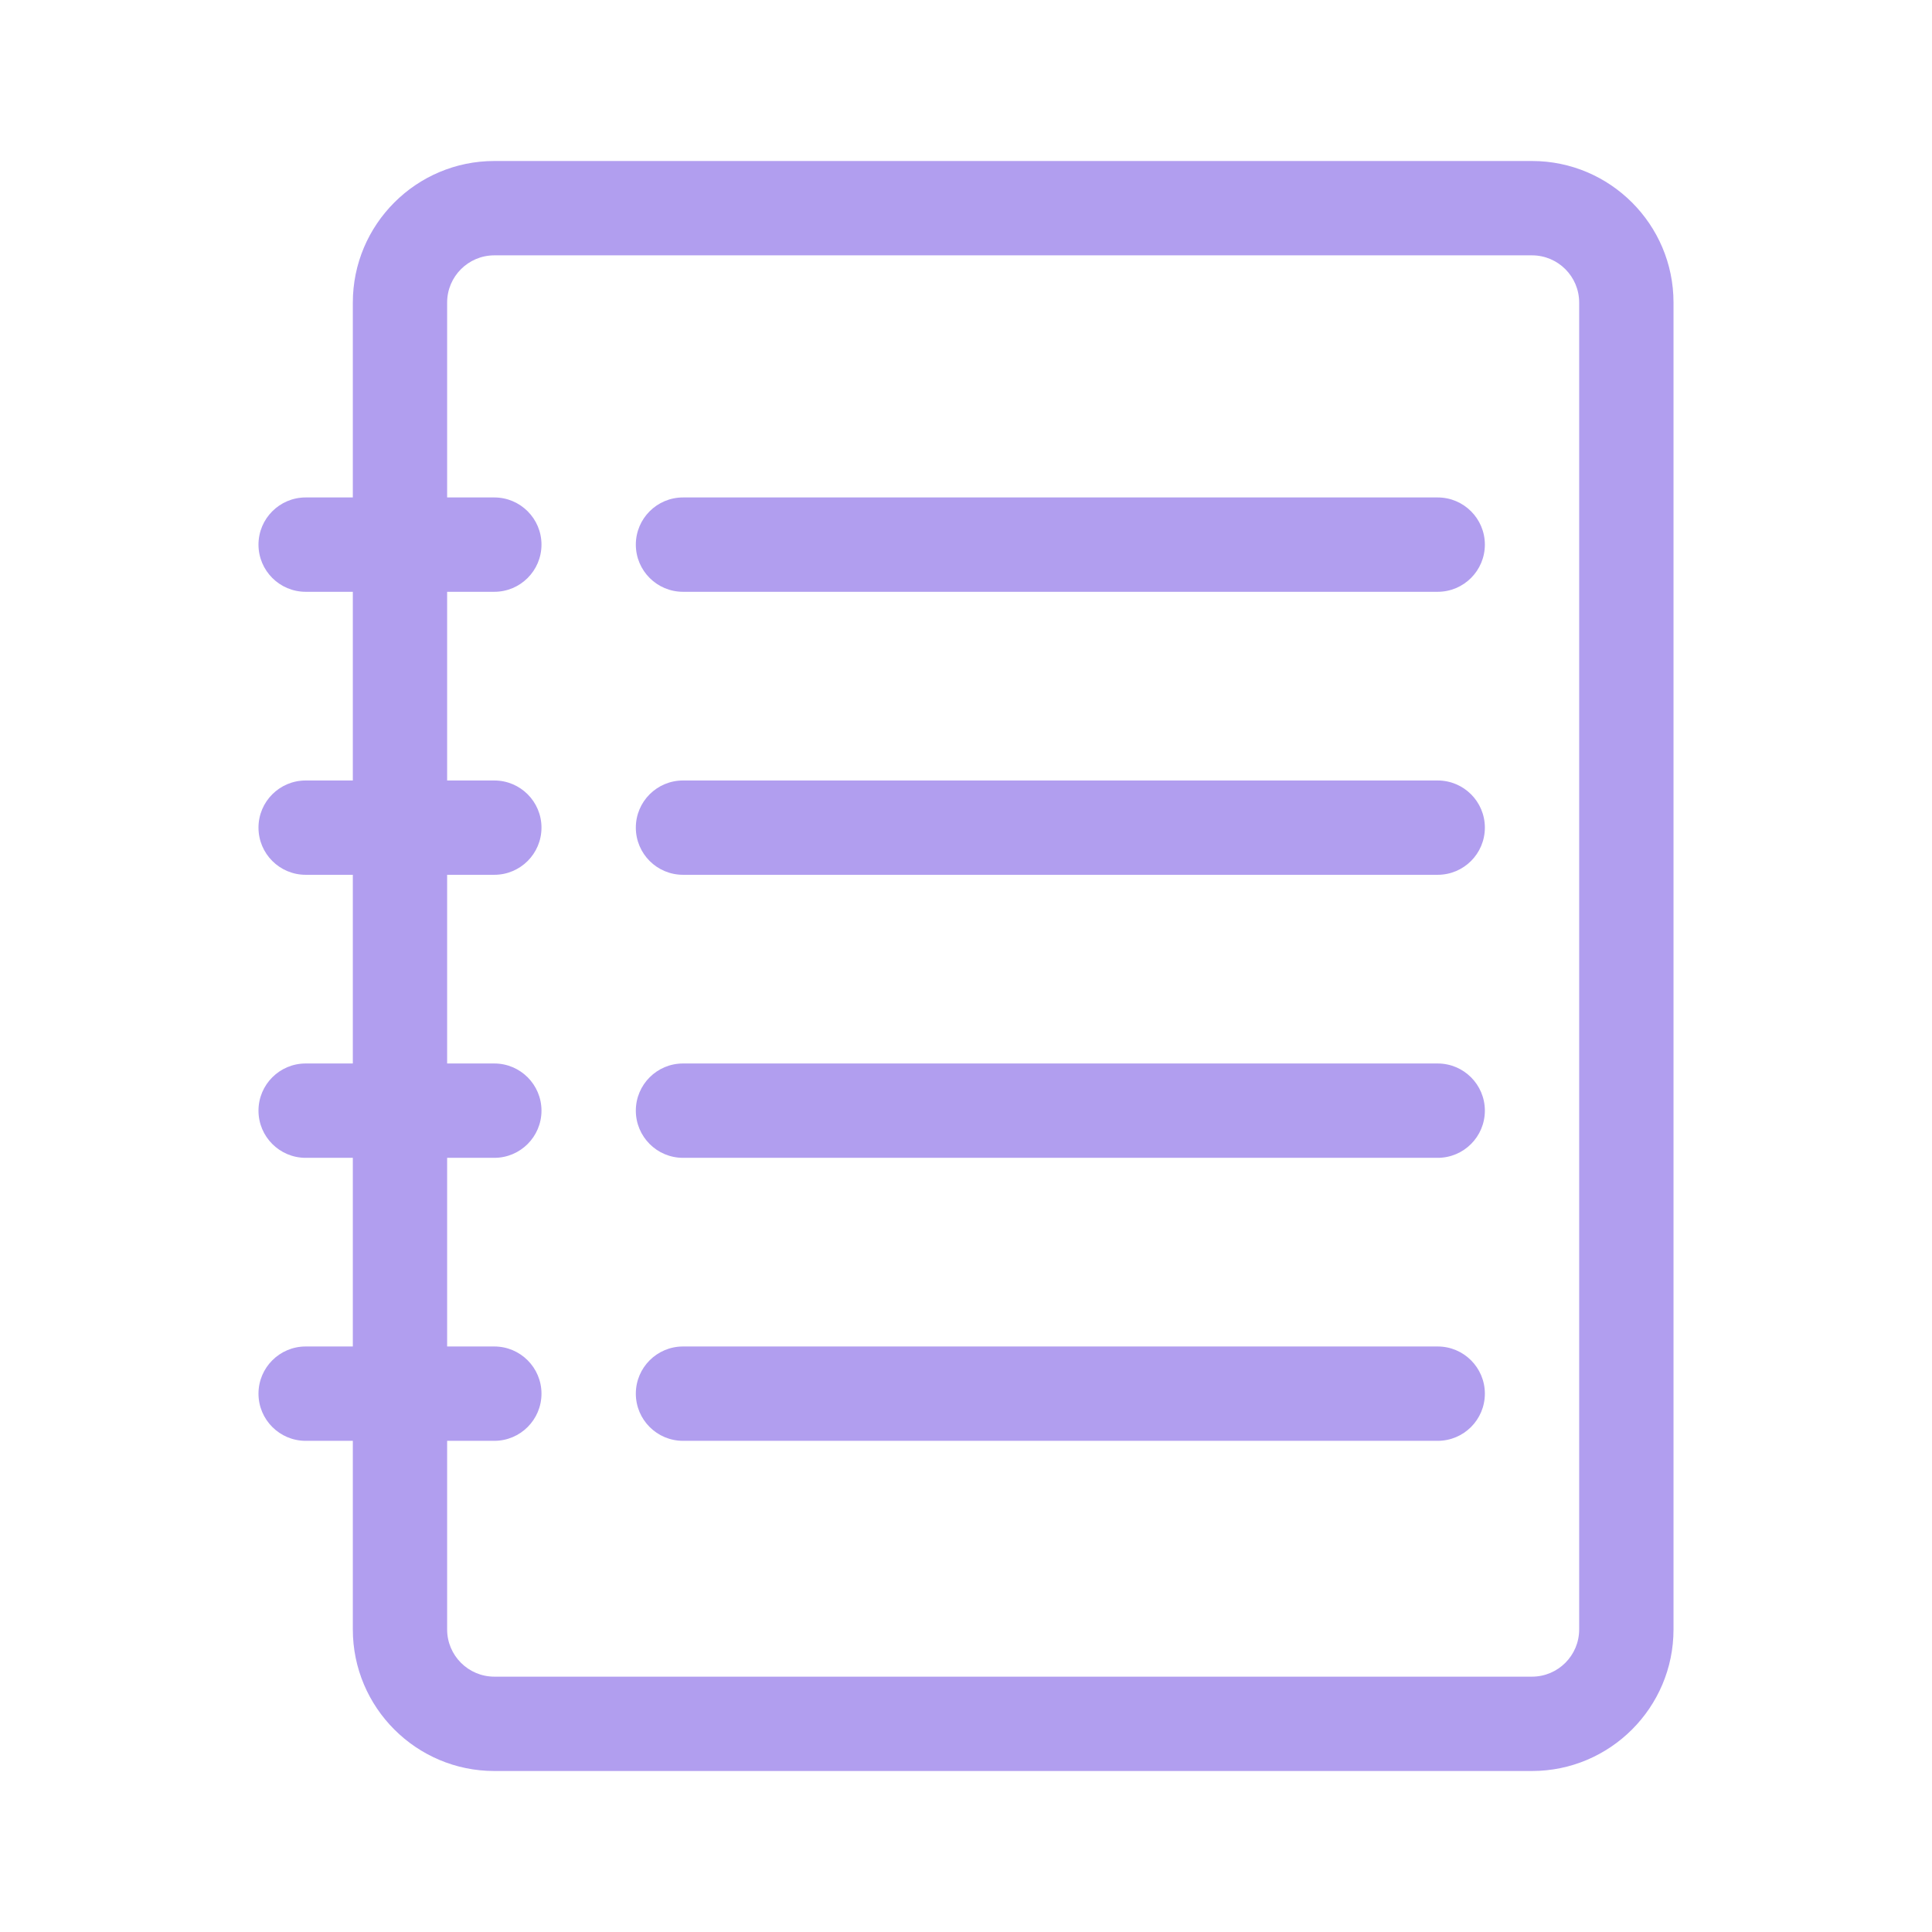
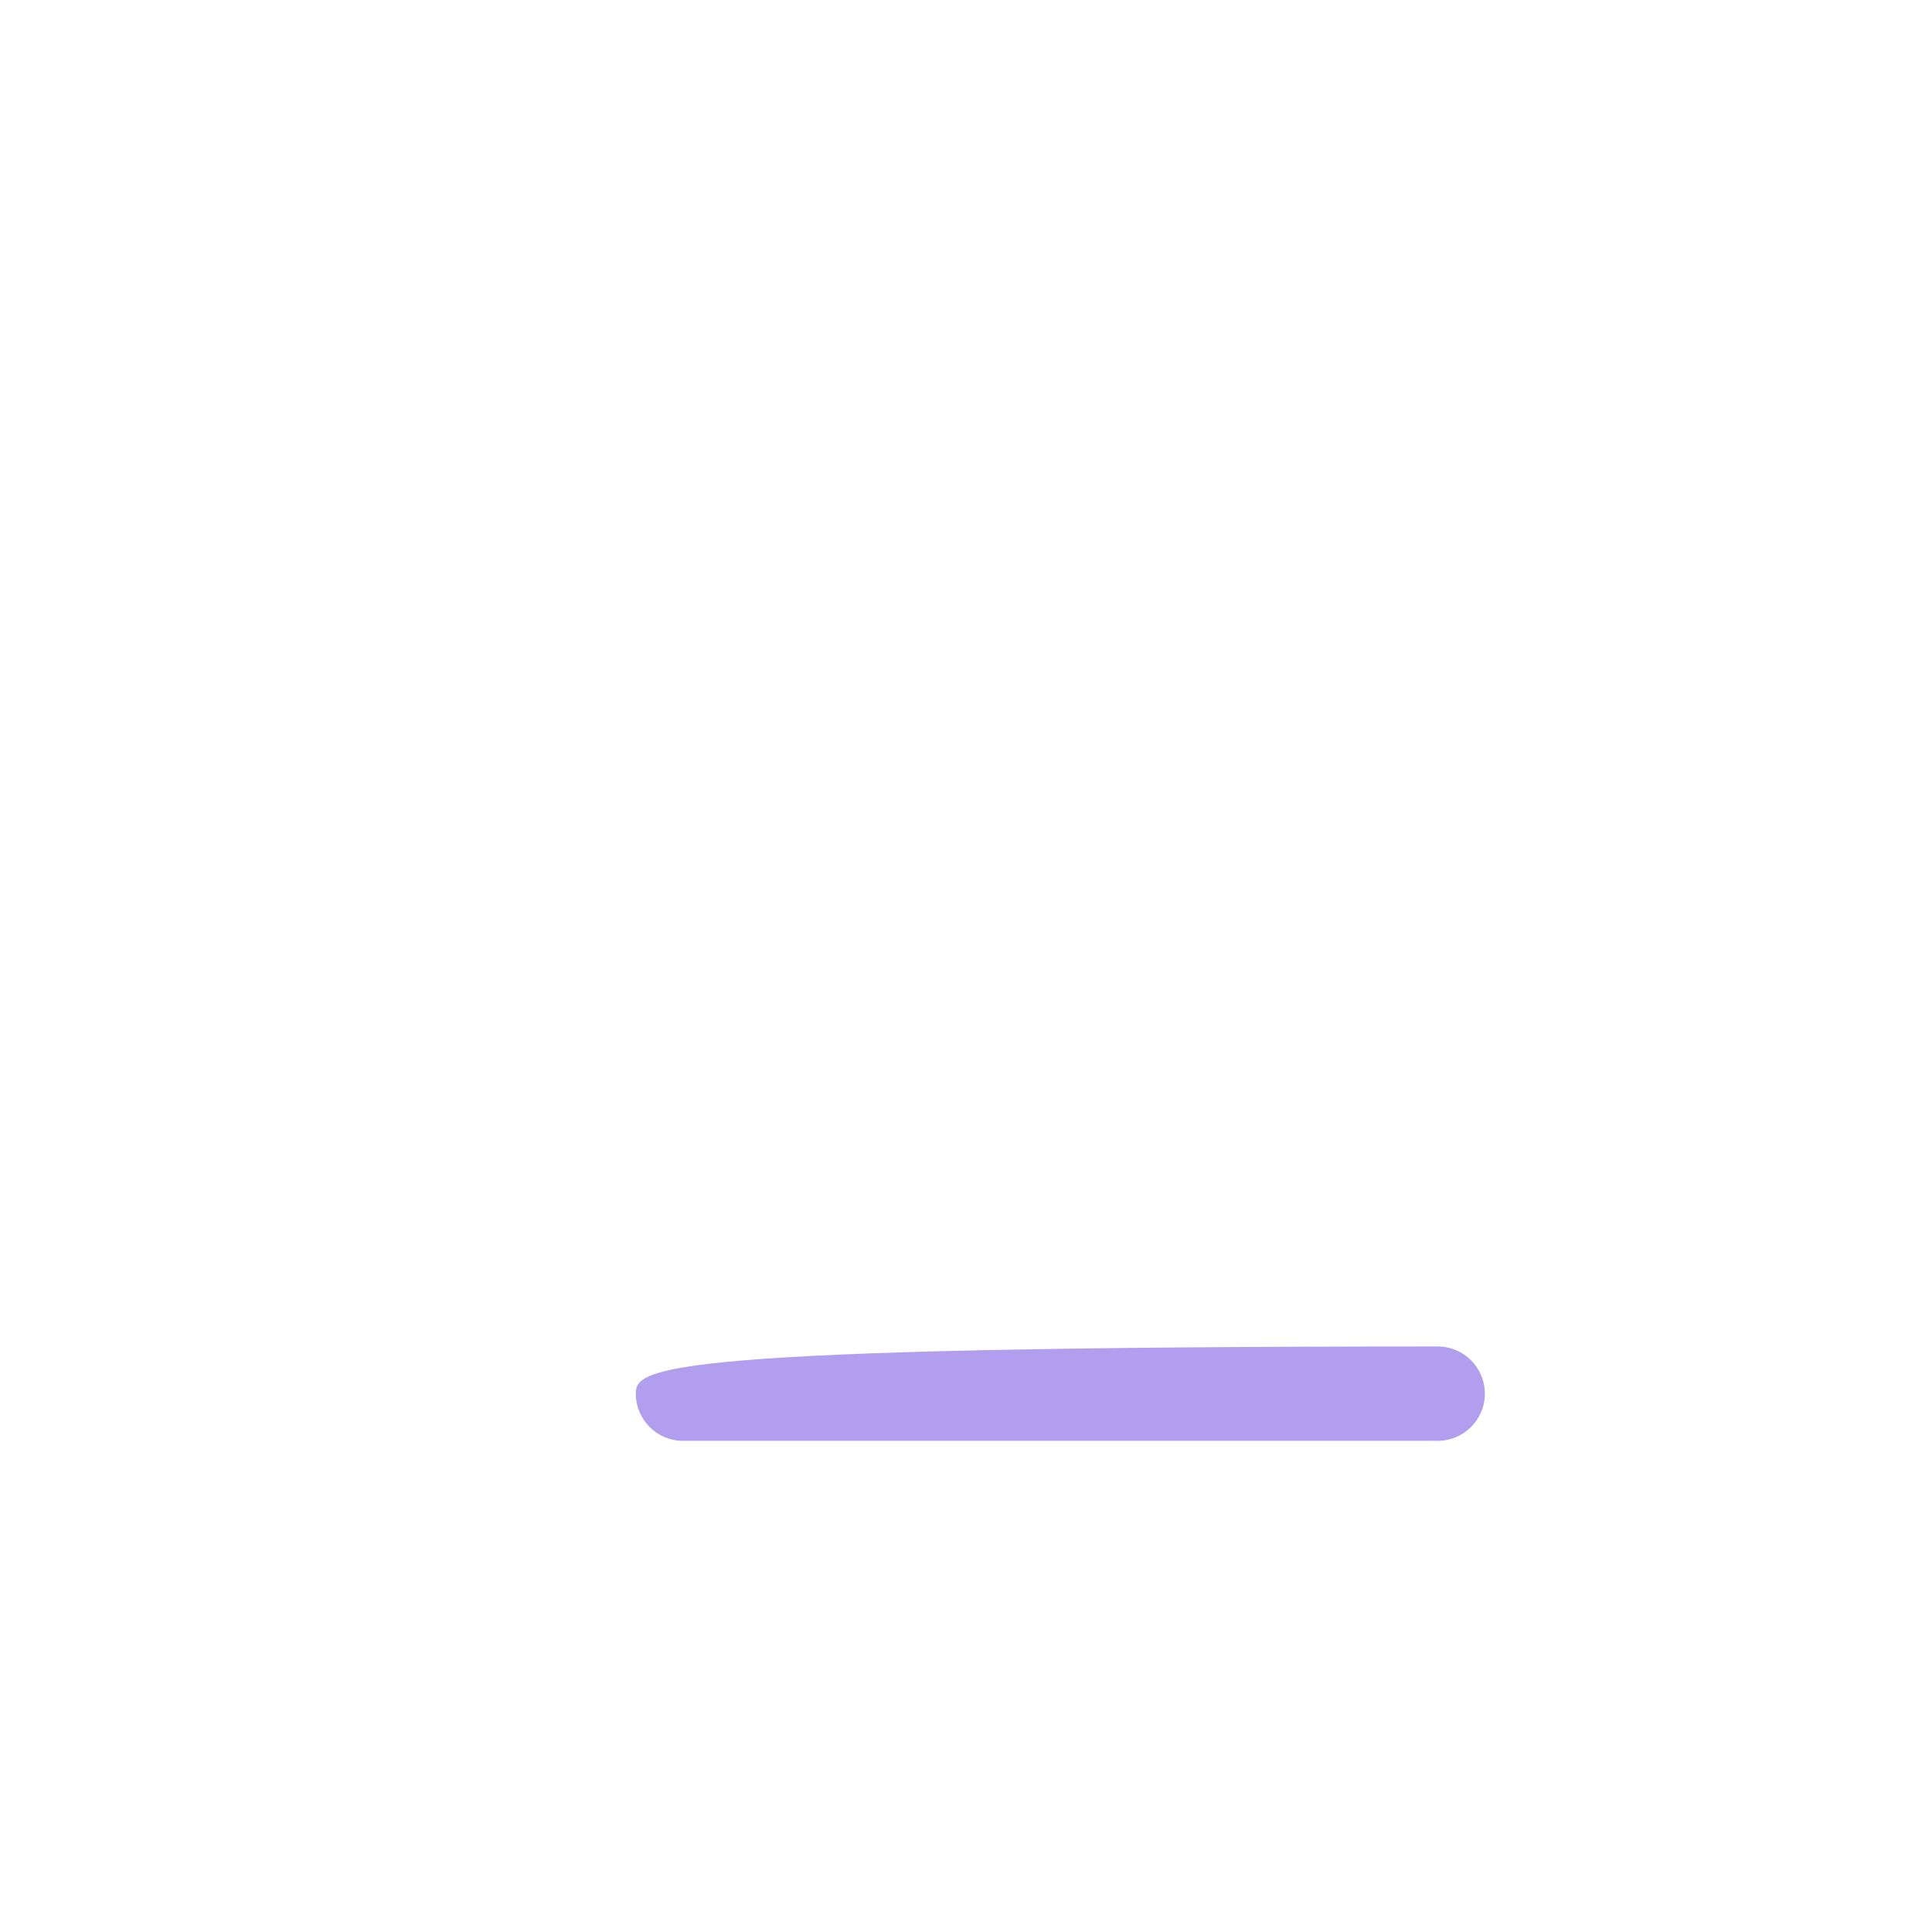
<svg xmlns="http://www.w3.org/2000/svg" width="48" height="48" viewBox="0 0 48 48" fill="none">
-   <path d="M35.719 12.359H16.969C16.322 12.359 15.797 12.884 15.797 13.531C15.797 14.178 16.322 14.703 16.969 14.703H35.719C36.366 14.703 36.891 14.178 36.891 13.531C36.891 12.884 36.366 12.359 35.719 12.359Z" fill="#B19EEF" />
-   <path d="M35.719 19.391H16.969C16.322 19.391 15.797 19.915 15.797 20.562C15.797 21.21 16.322 21.734 16.969 21.734H35.719C36.366 21.734 36.891 21.21 36.891 20.562C36.891 19.915 36.366 19.391 35.719 19.391Z" fill="#B19EEF" />
-   <path d="M35.719 26.422H16.969C16.322 26.422 15.797 26.947 15.797 27.594C15.797 28.241 16.322 28.766 16.969 28.766H35.719C36.366 28.766 36.891 28.241 36.891 27.594C36.891 26.947 36.366 26.422 35.719 26.422Z" fill="#B19EEF" />
-   <path d="M35.719 33.453H16.969C16.322 33.453 15.797 33.978 15.797 34.625C15.797 35.272 16.322 35.797 16.969 35.797H35.719C36.366 35.797 36.891 35.272 36.891 34.625C36.891 33.978 36.366 33.453 35.719 33.453Z" fill="#B19EEF" />
-   <path d="M38.062 4H12.281C10.343 4 8.766 5.577 8.766 7.516V12.359H7.594C6.947 12.359 6.422 12.884 6.422 13.531C6.422 14.178 6.947 14.703 7.594 14.703H8.766V19.391H7.594C6.947 19.391 6.422 19.915 6.422 20.562C6.422 21.21 6.947 21.734 7.594 21.734H8.766V26.422H7.594C6.947 26.422 6.422 26.947 6.422 27.594C6.422 28.241 6.947 28.766 7.594 28.766H8.766V33.453H7.594C6.947 33.453 6.422 33.978 6.422 34.625C6.422 35.272 6.947 35.797 7.594 35.797H8.766V40.484C8.766 42.423 10.343 44 12.281 44H38.062C40.001 44 41.578 42.423 41.578 40.484V7.516C41.578 5.577 40.001 4 38.062 4ZM39.234 40.484C39.234 41.13 38.709 41.656 38.062 41.656H12.281C11.635 41.656 11.109 41.13 11.109 40.484V35.797H12.281C12.928 35.797 13.453 35.272 13.453 34.625C13.453 33.978 12.928 33.453 12.281 33.453H11.109V28.766H12.281C12.928 28.766 13.453 28.241 13.453 27.594C13.453 26.947 12.928 26.422 12.281 26.422H11.109V21.734H12.281C12.928 21.734 13.453 21.21 13.453 20.562C13.453 19.915 12.928 19.391 12.281 19.391H11.109V14.703H12.281C12.928 14.703 13.453 14.178 13.453 13.531C13.453 12.884 12.928 12.359 12.281 12.359H11.109V7.516C11.109 6.869 11.635 6.344 12.281 6.344H38.062C38.709 6.344 39.234 6.869 39.234 7.516V40.484Z" fill="#B19EEF" />
+   <path d="M35.719 33.453C16.322 33.453 15.797 33.978 15.797 34.625C15.797 35.272 16.322 35.797 16.969 35.797H35.719C36.366 35.797 36.891 35.272 36.891 34.625C36.891 33.978 36.366 33.453 35.719 33.453Z" fill="#B19EEF" />
</svg>